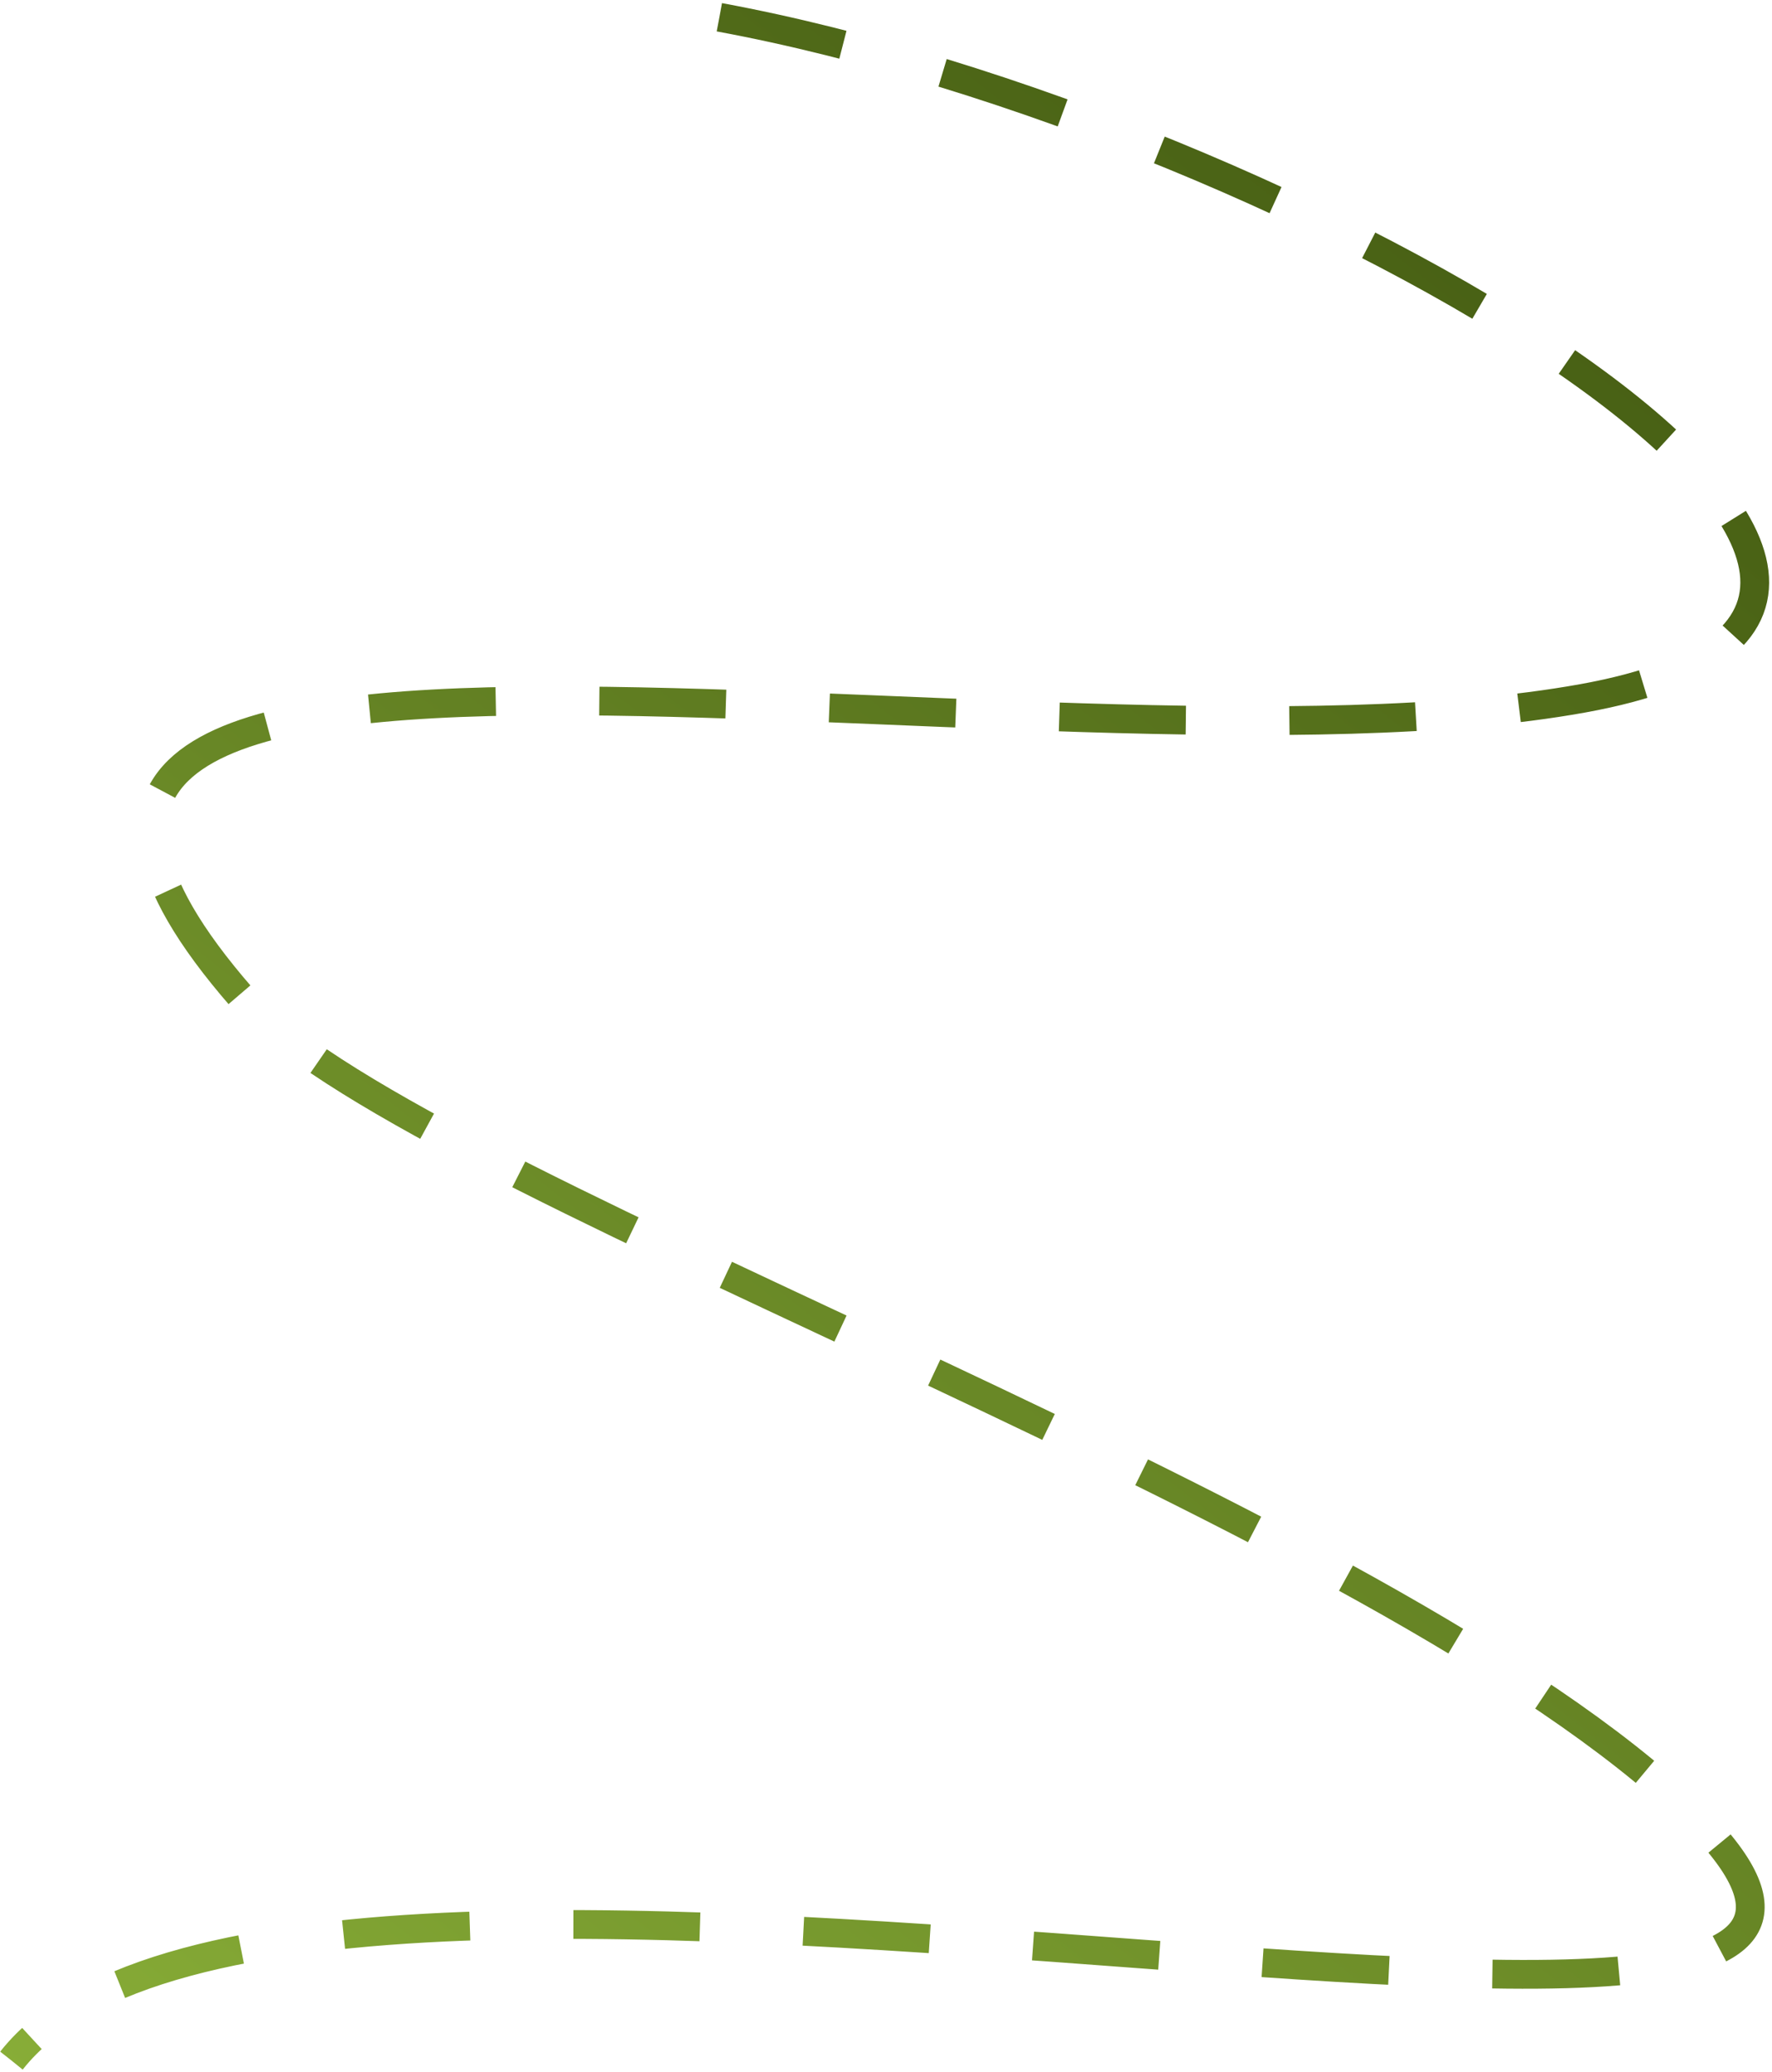
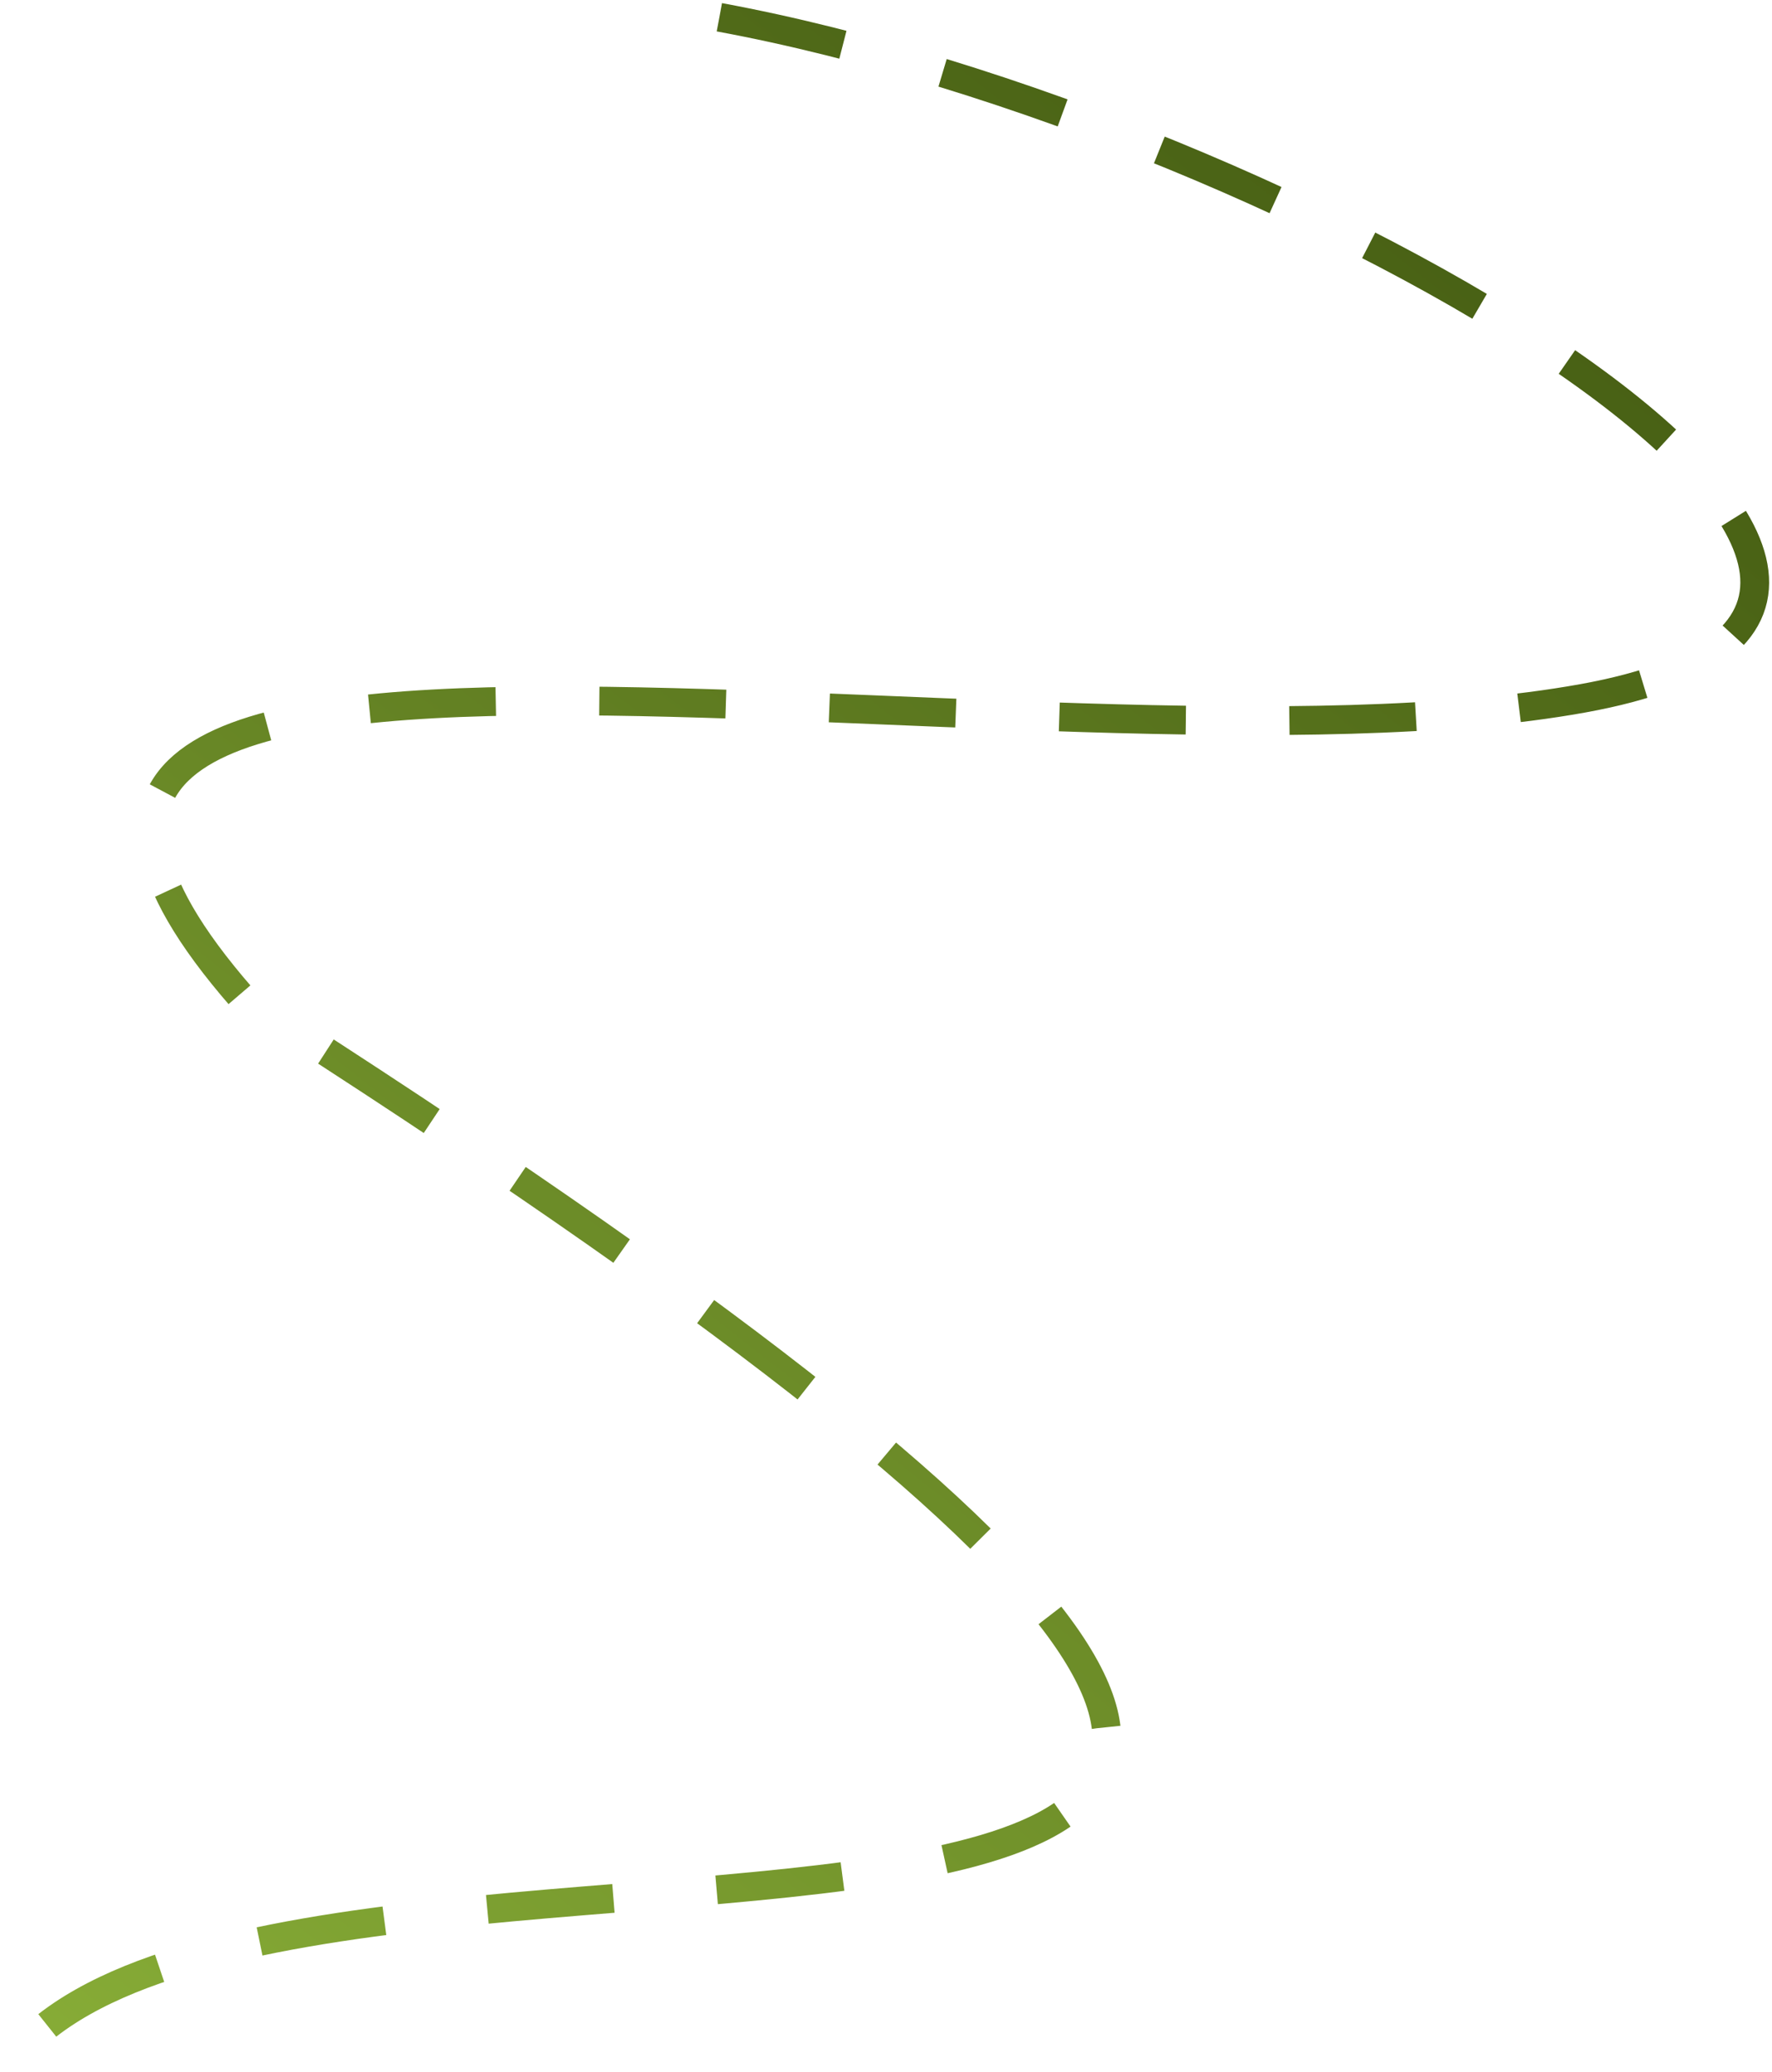
<svg xmlns="http://www.w3.org/2000/svg" width="308" height="360" viewBox="0 0 308 360" fill="none">
-   <path d="M125.039 3C225.07 21.471 367.6 104.639 275.086 121.333C180.161 138.463 -32.263 88.059 42.013 173.285C69.656 205.003 228.711 258.317 288.591 310.089C378.695 387.995 52.016 294.504 2 358" stroke="url(#paint0_linear_85_1310)" stroke-width="5" stroke-dasharray="22 18" />
+   <path d="M125.039 3C225.07 21.471 367.6 104.639 275.086 121.333C180.161 138.463 -32.263 88.059 42.013 173.285C378.695 387.995 52.016 294.504 2 358" stroke="url(#paint0_linear_85_1310)" stroke-width="5" stroke-dasharray="22 18" />
  <defs>
    <linearGradient id="paint0_linear_85_1310" x1="171.841" y1="-41.711" x2="-124.379" y2="335.005" gradientUnits="userSpaceOnUse">
      <stop stop-color="#465E13" />
      <stop offset="1" stop-color="#91B83C" />
    </linearGradient>
  </defs>
</svg>